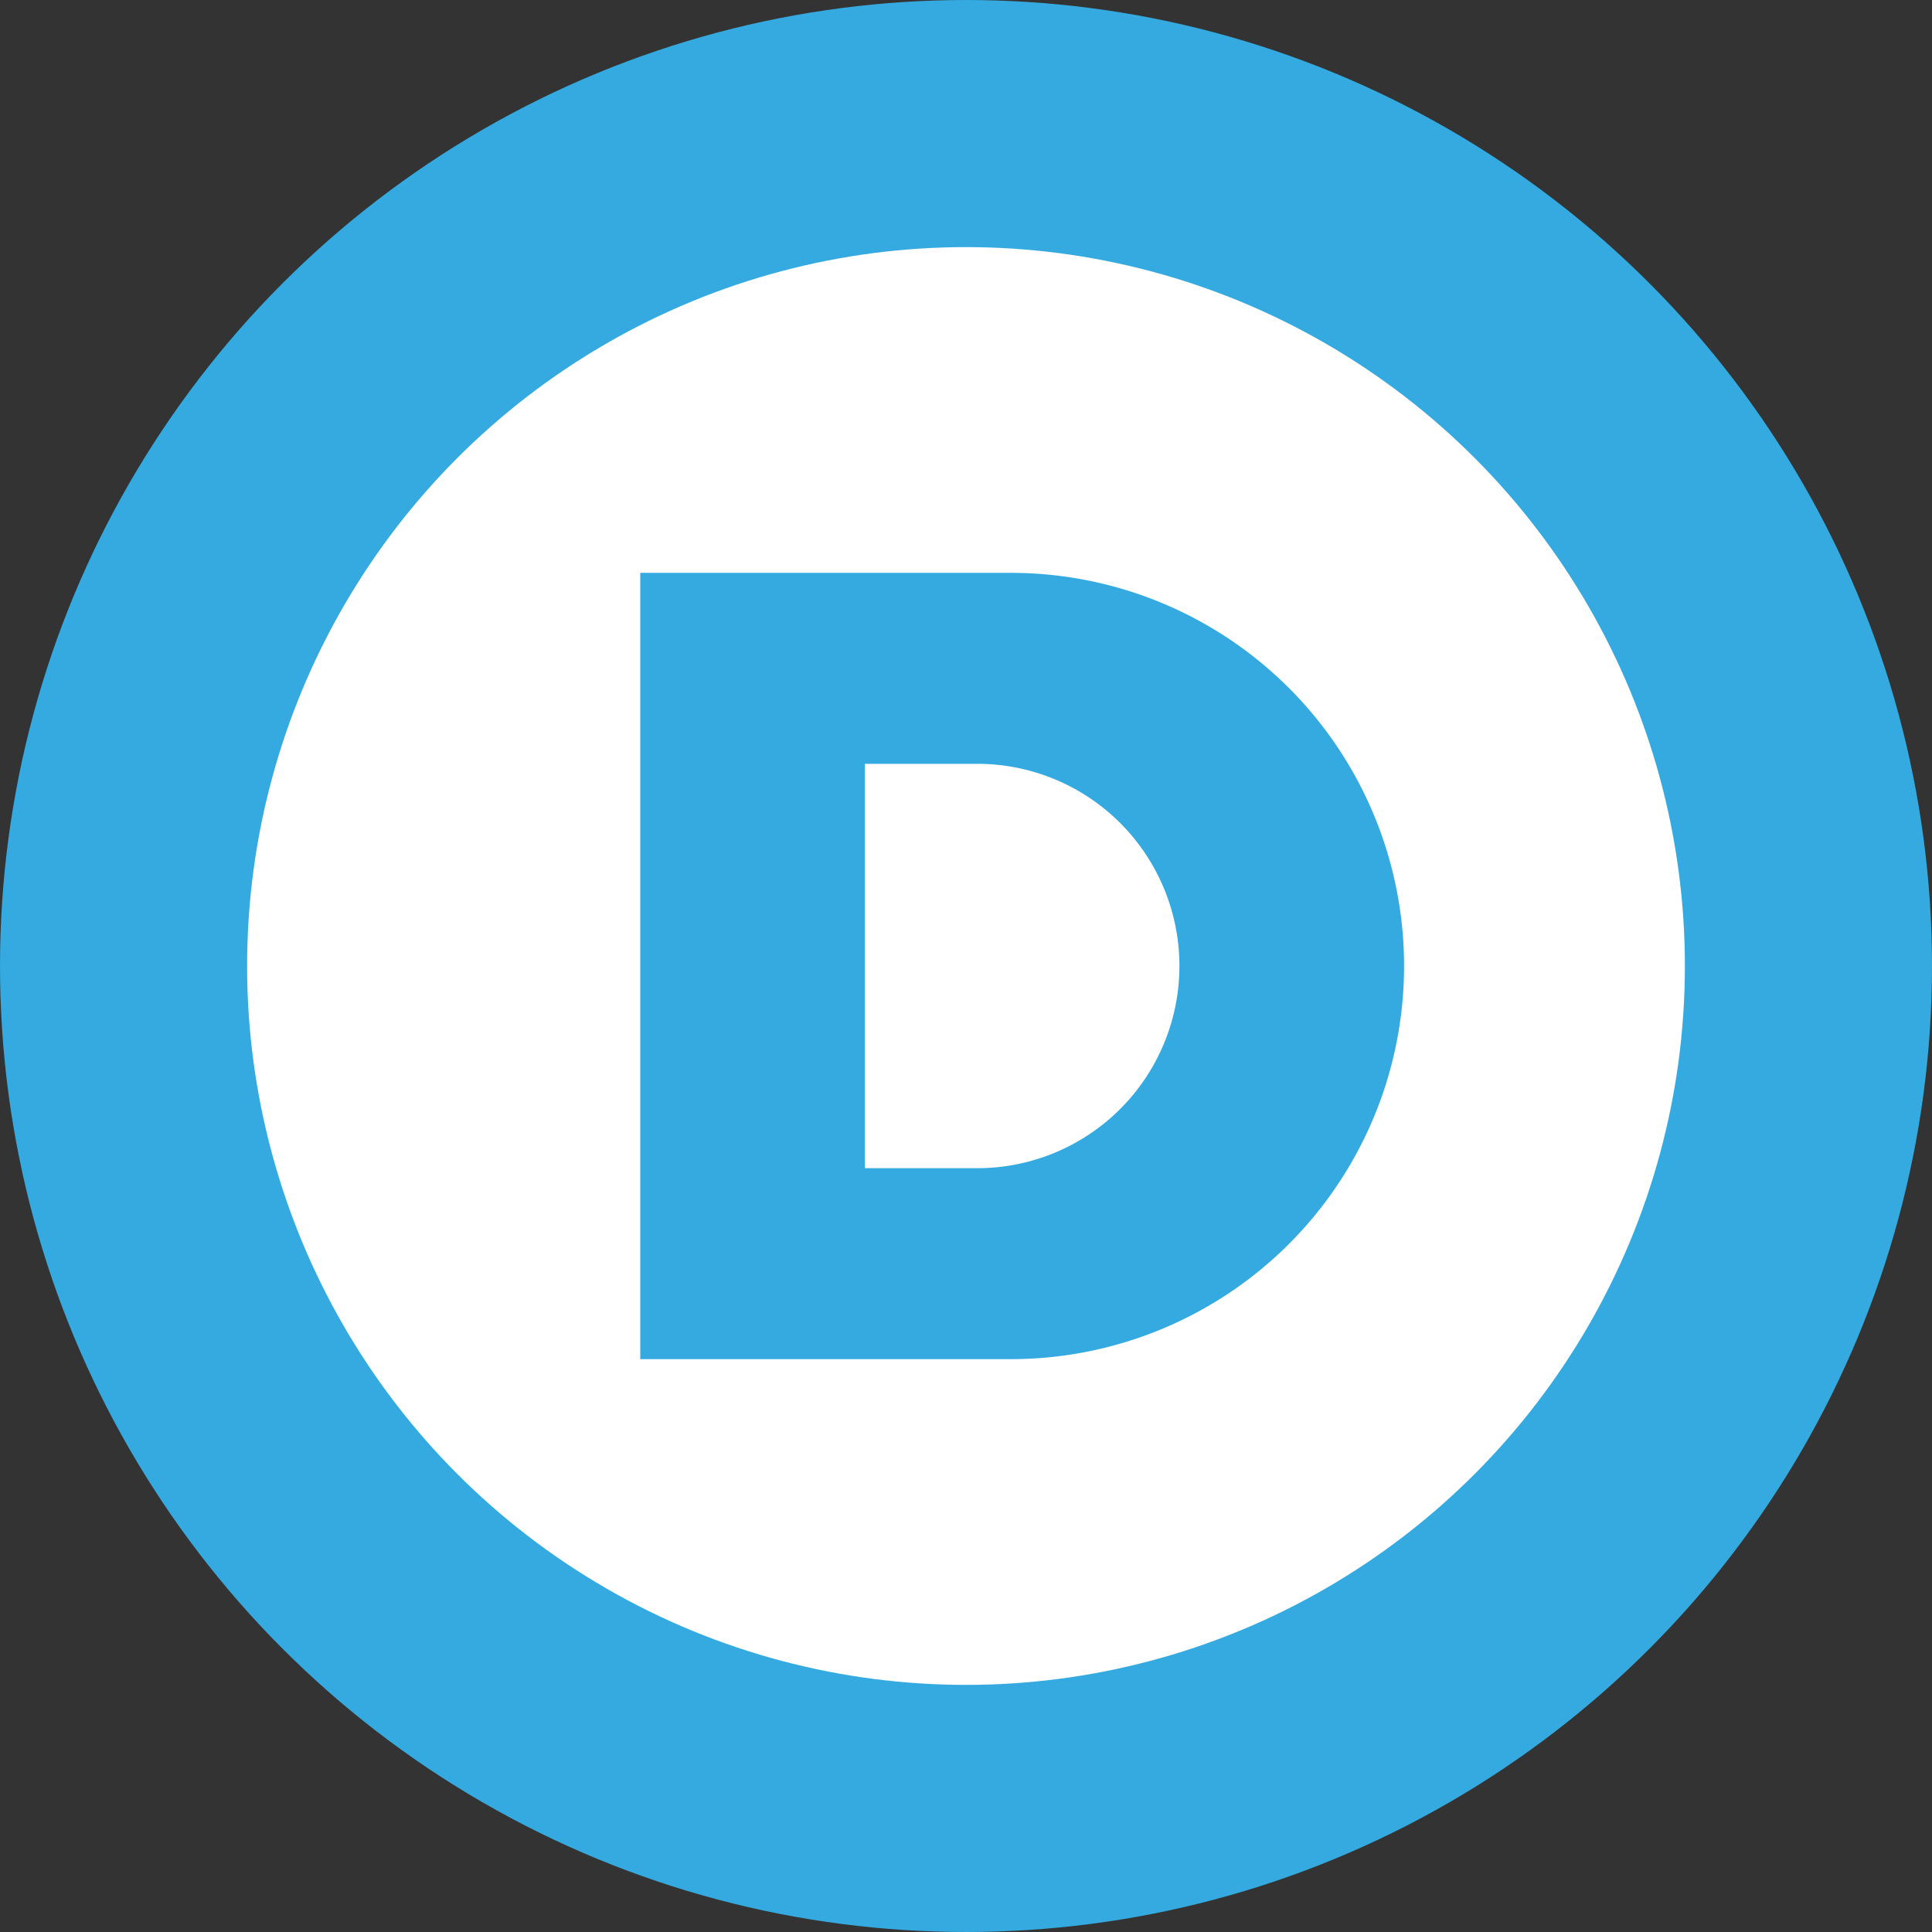
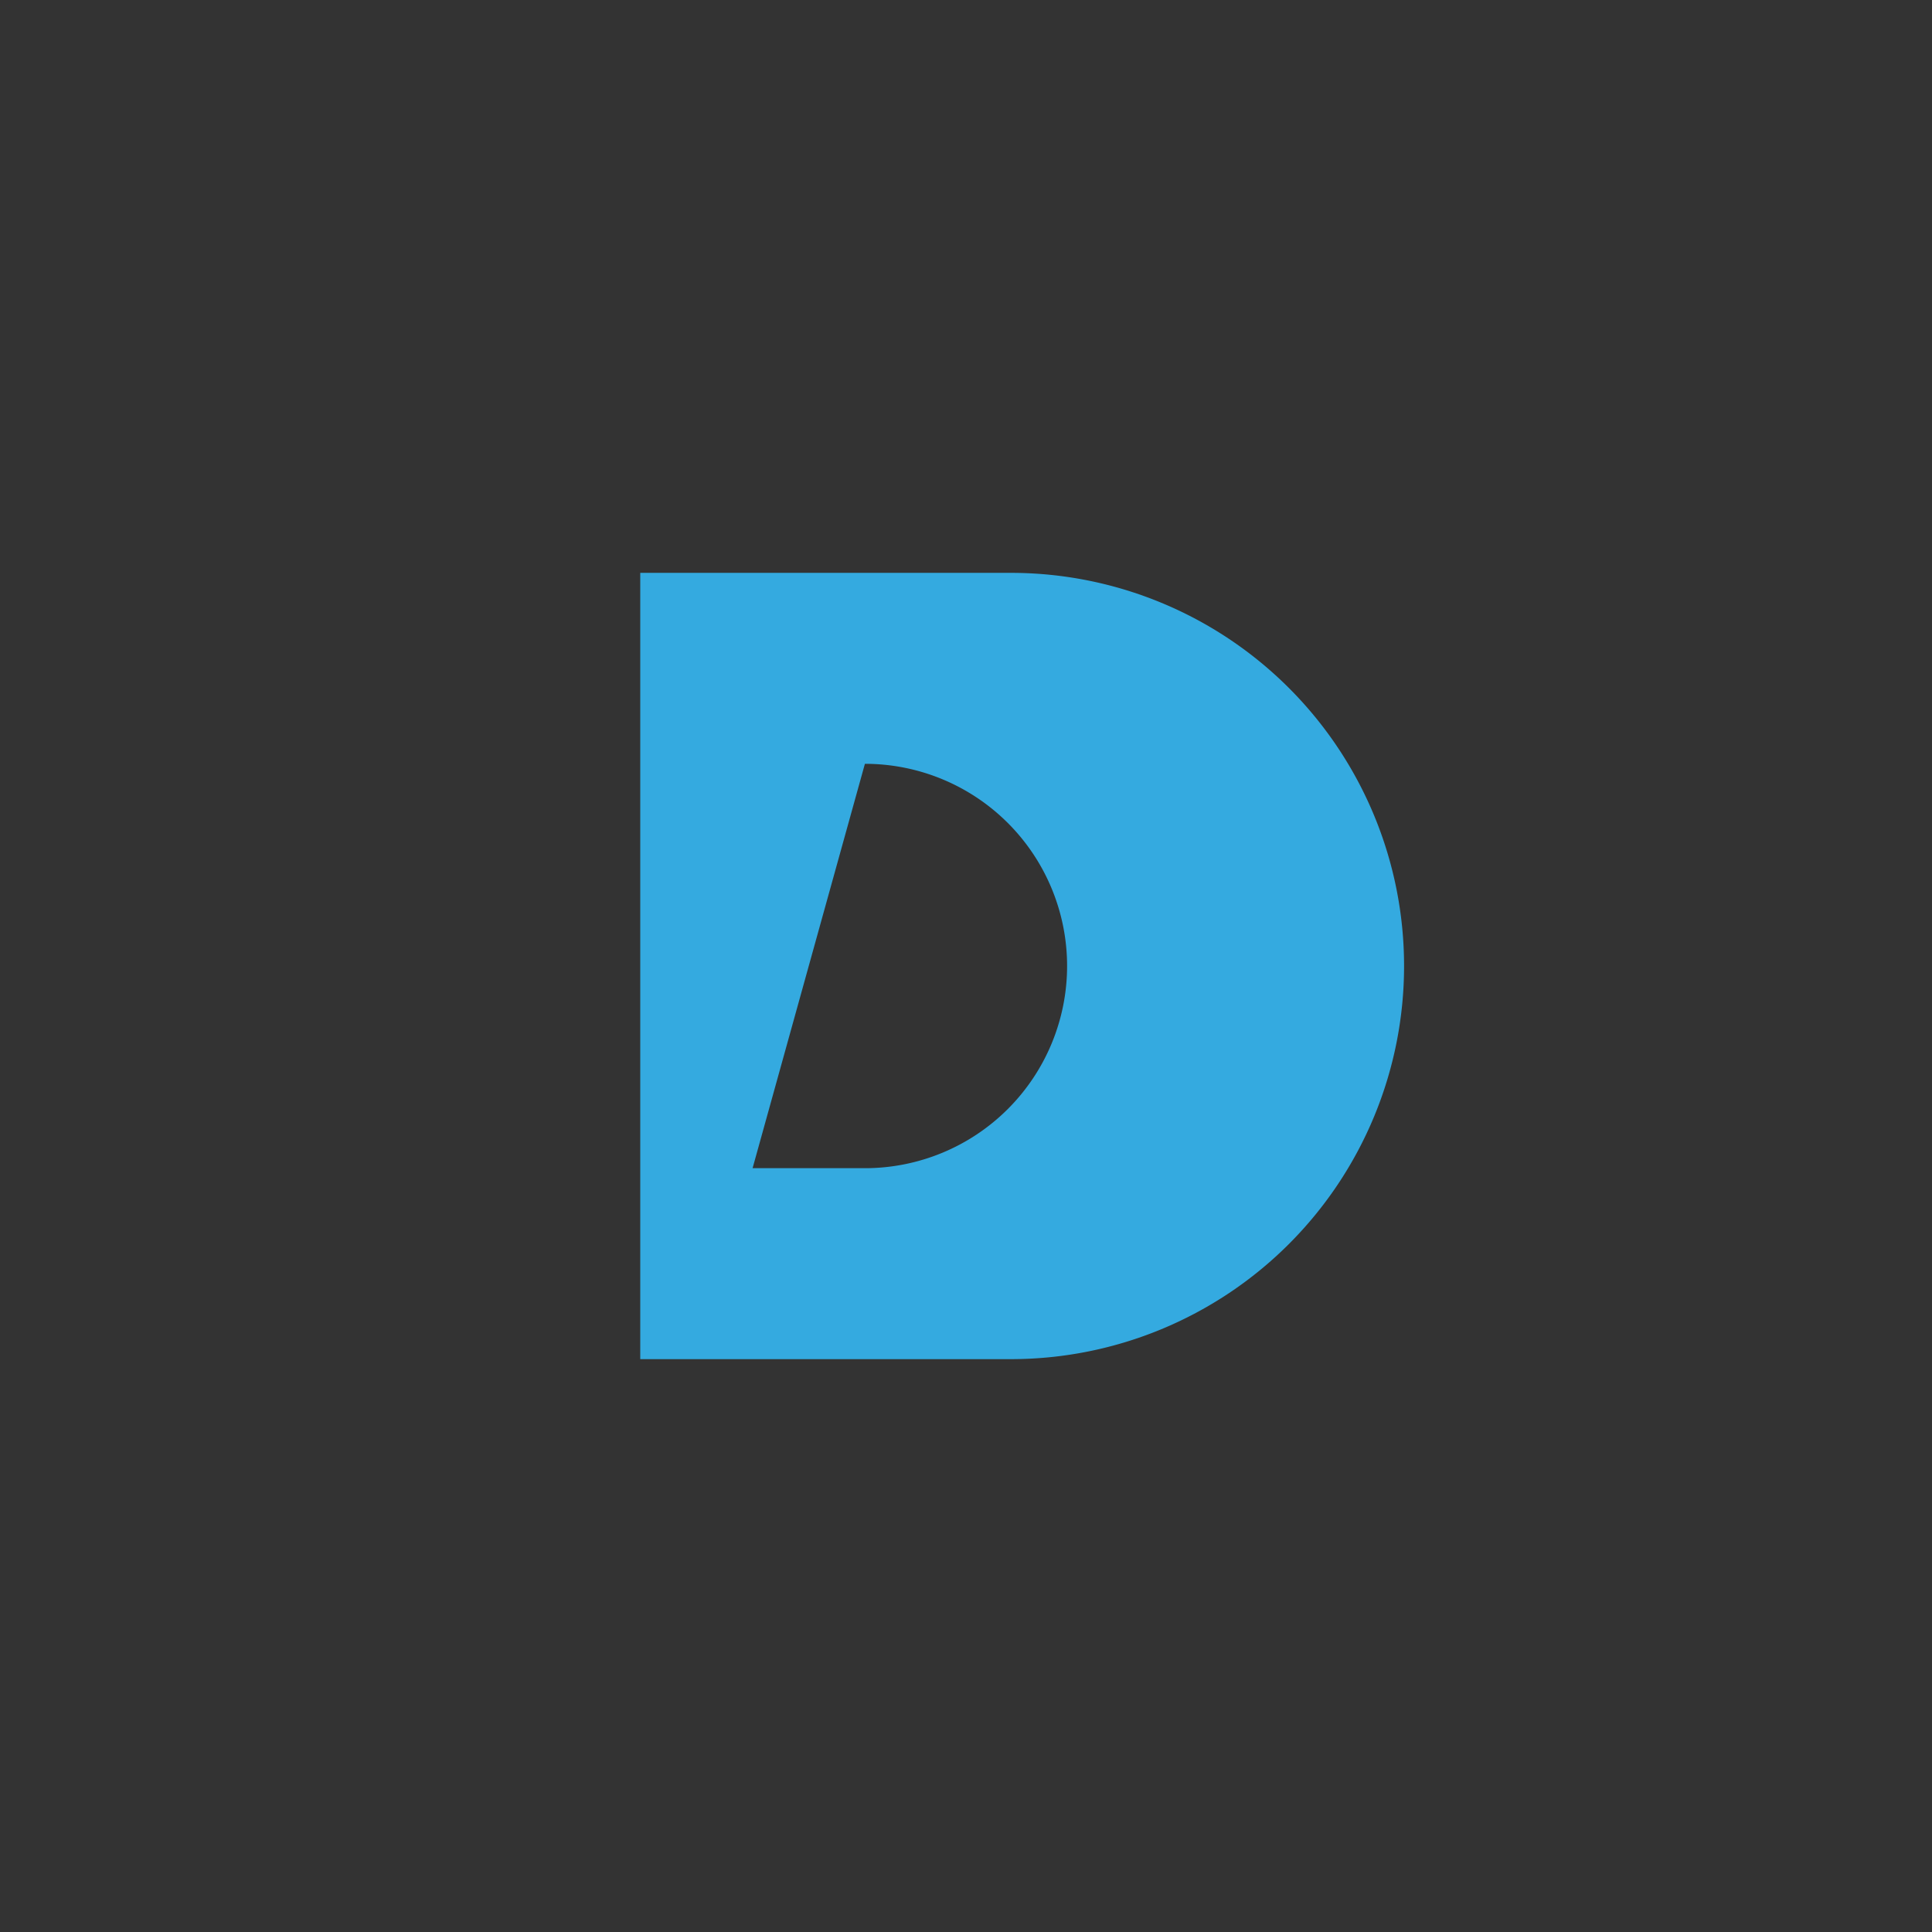
<svg xmlns="http://www.w3.org/2000/svg" width="86" height="86">
  <rect width="100%" height="100%" fill="#333333" stroke="none" />
  <title>Democratic party logo</title>
-   <circle cy="43" cx="43" r="37.5" style="stroke:#34aae0;stroke-width:11;fill:#ffffff" />
-   <path d="M28.5,25.5v35h16.5a17.5,17.5 0 0,0 0,-35zM38.5,34h5a9,9 0 0,1 0,18h-5z" style="fill:#34aae0" />
+   <path d="M28.5,25.5v35h16.5a17.5,17.5 0 0,0 0,-35zM38.5,34a9,9 0 0,1 0,18h-5z" style="fill:#34aae0" />
</svg>